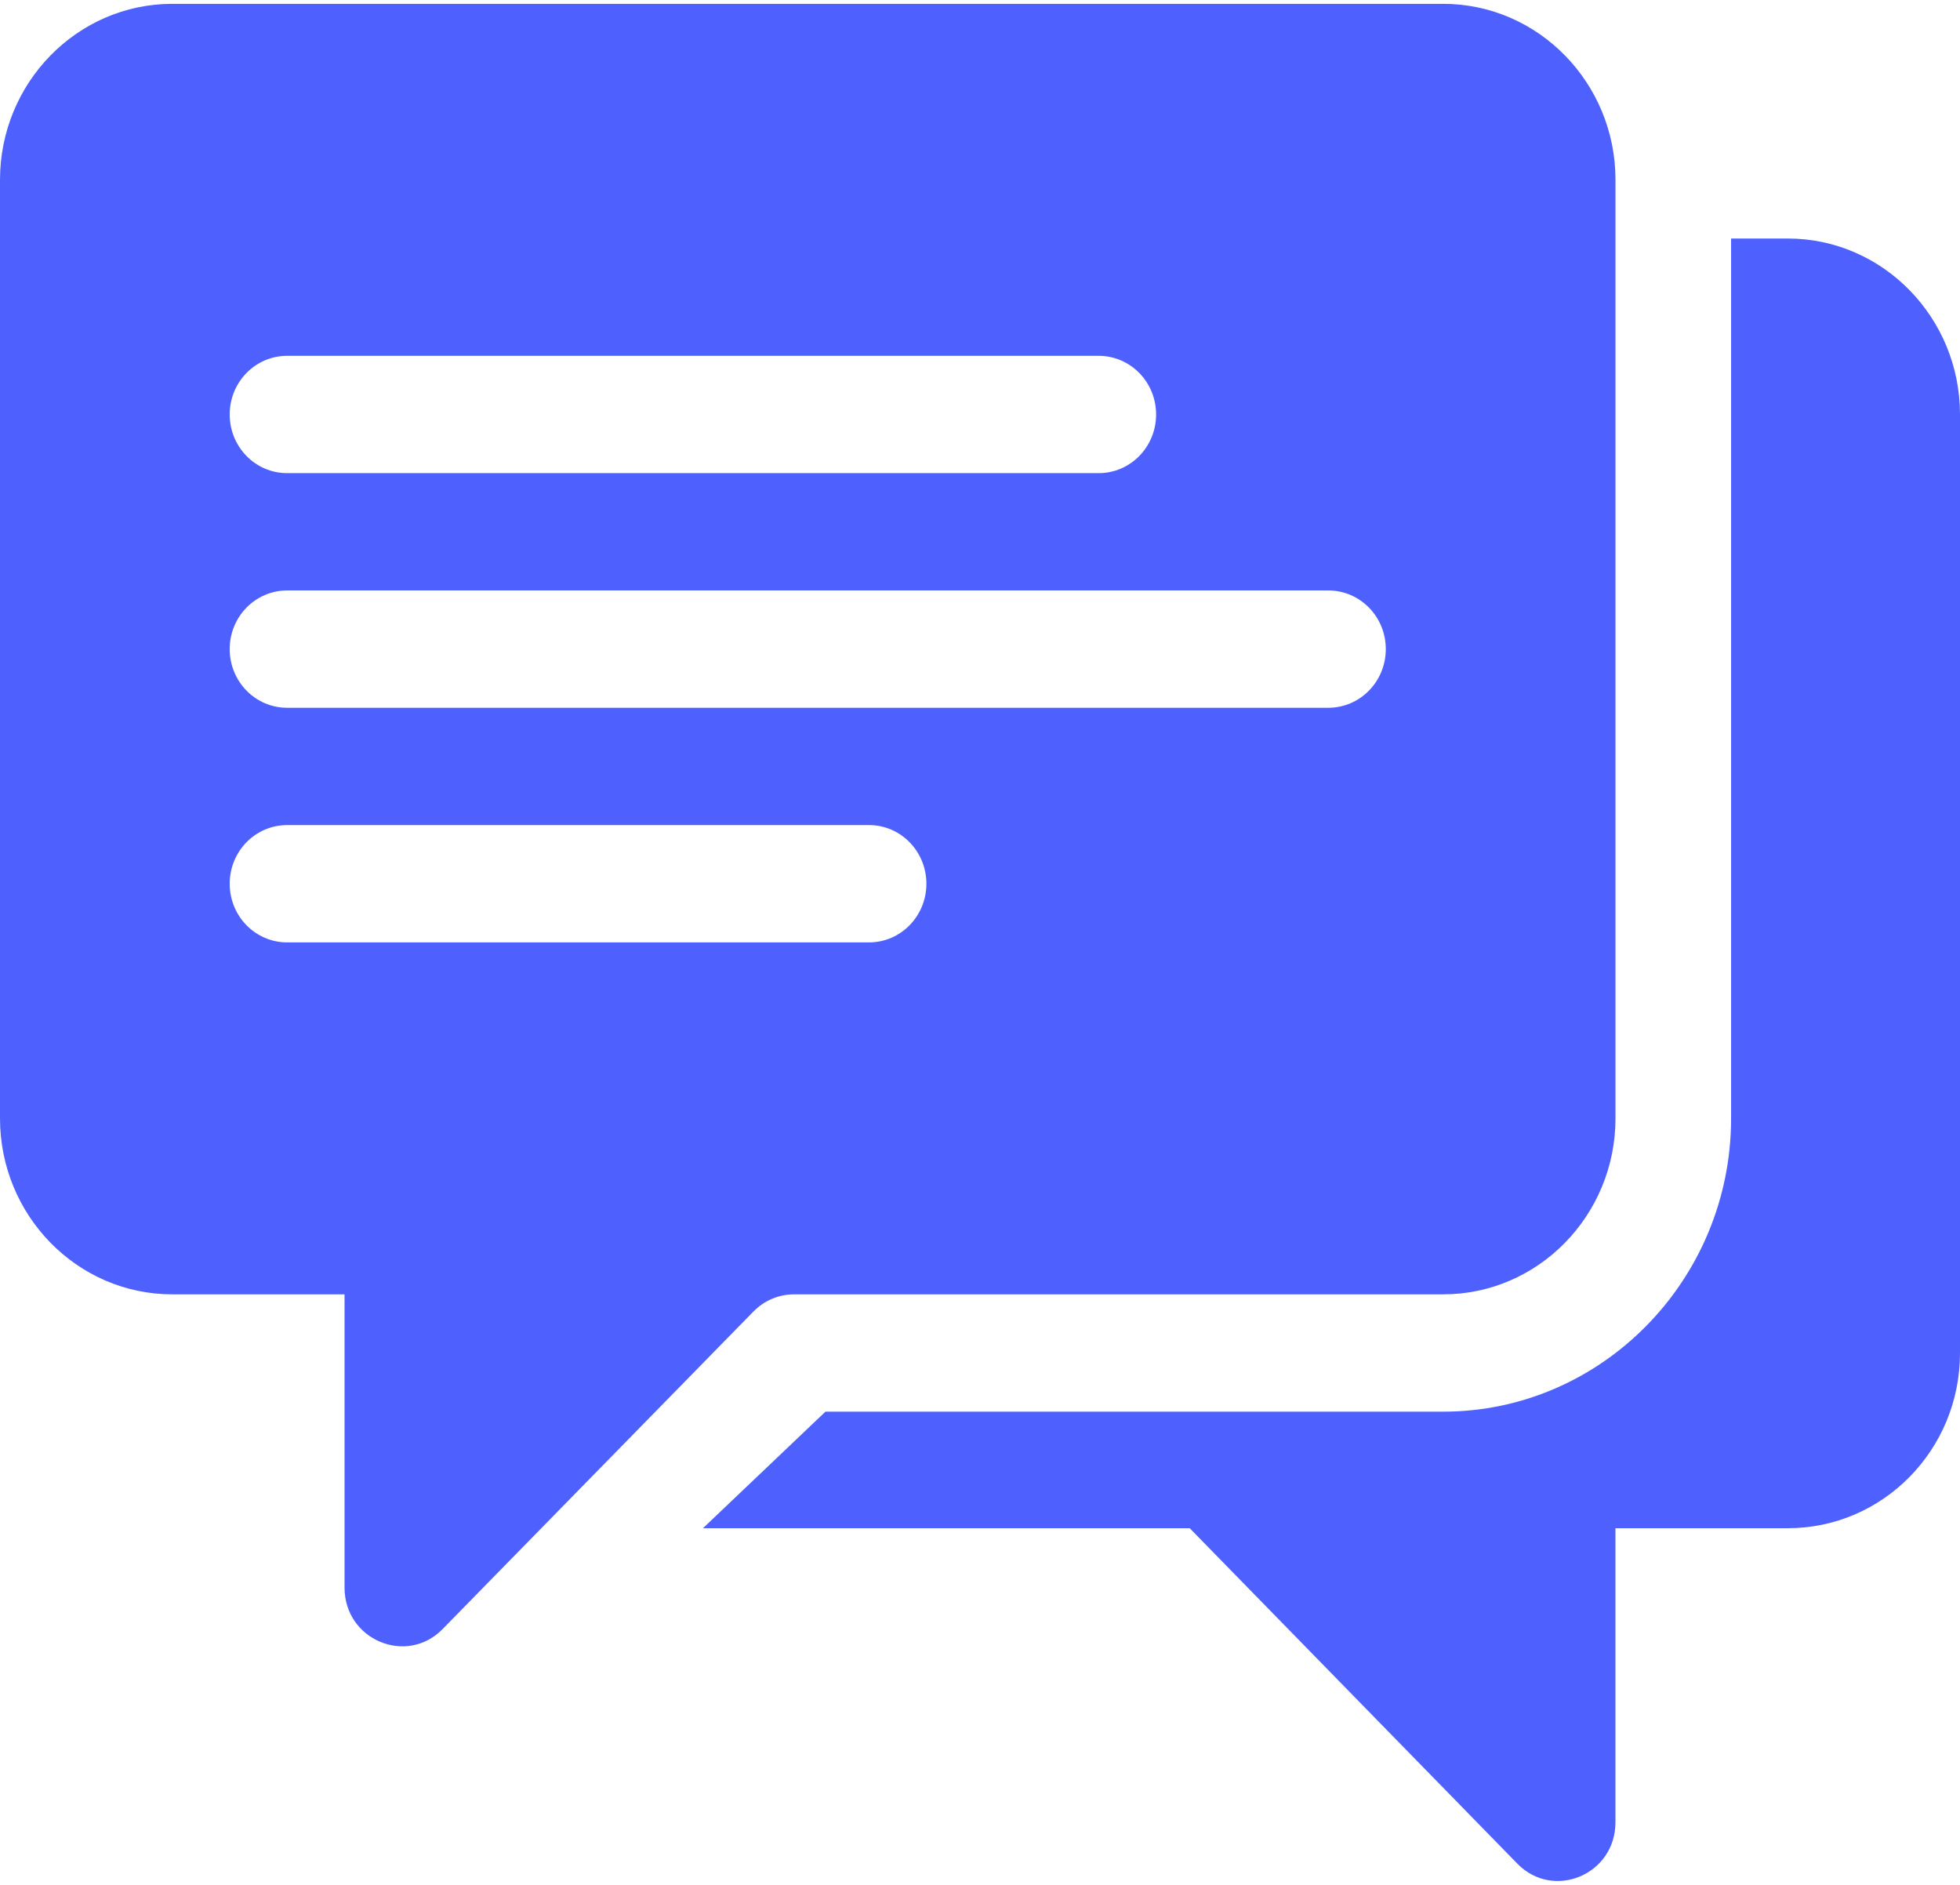
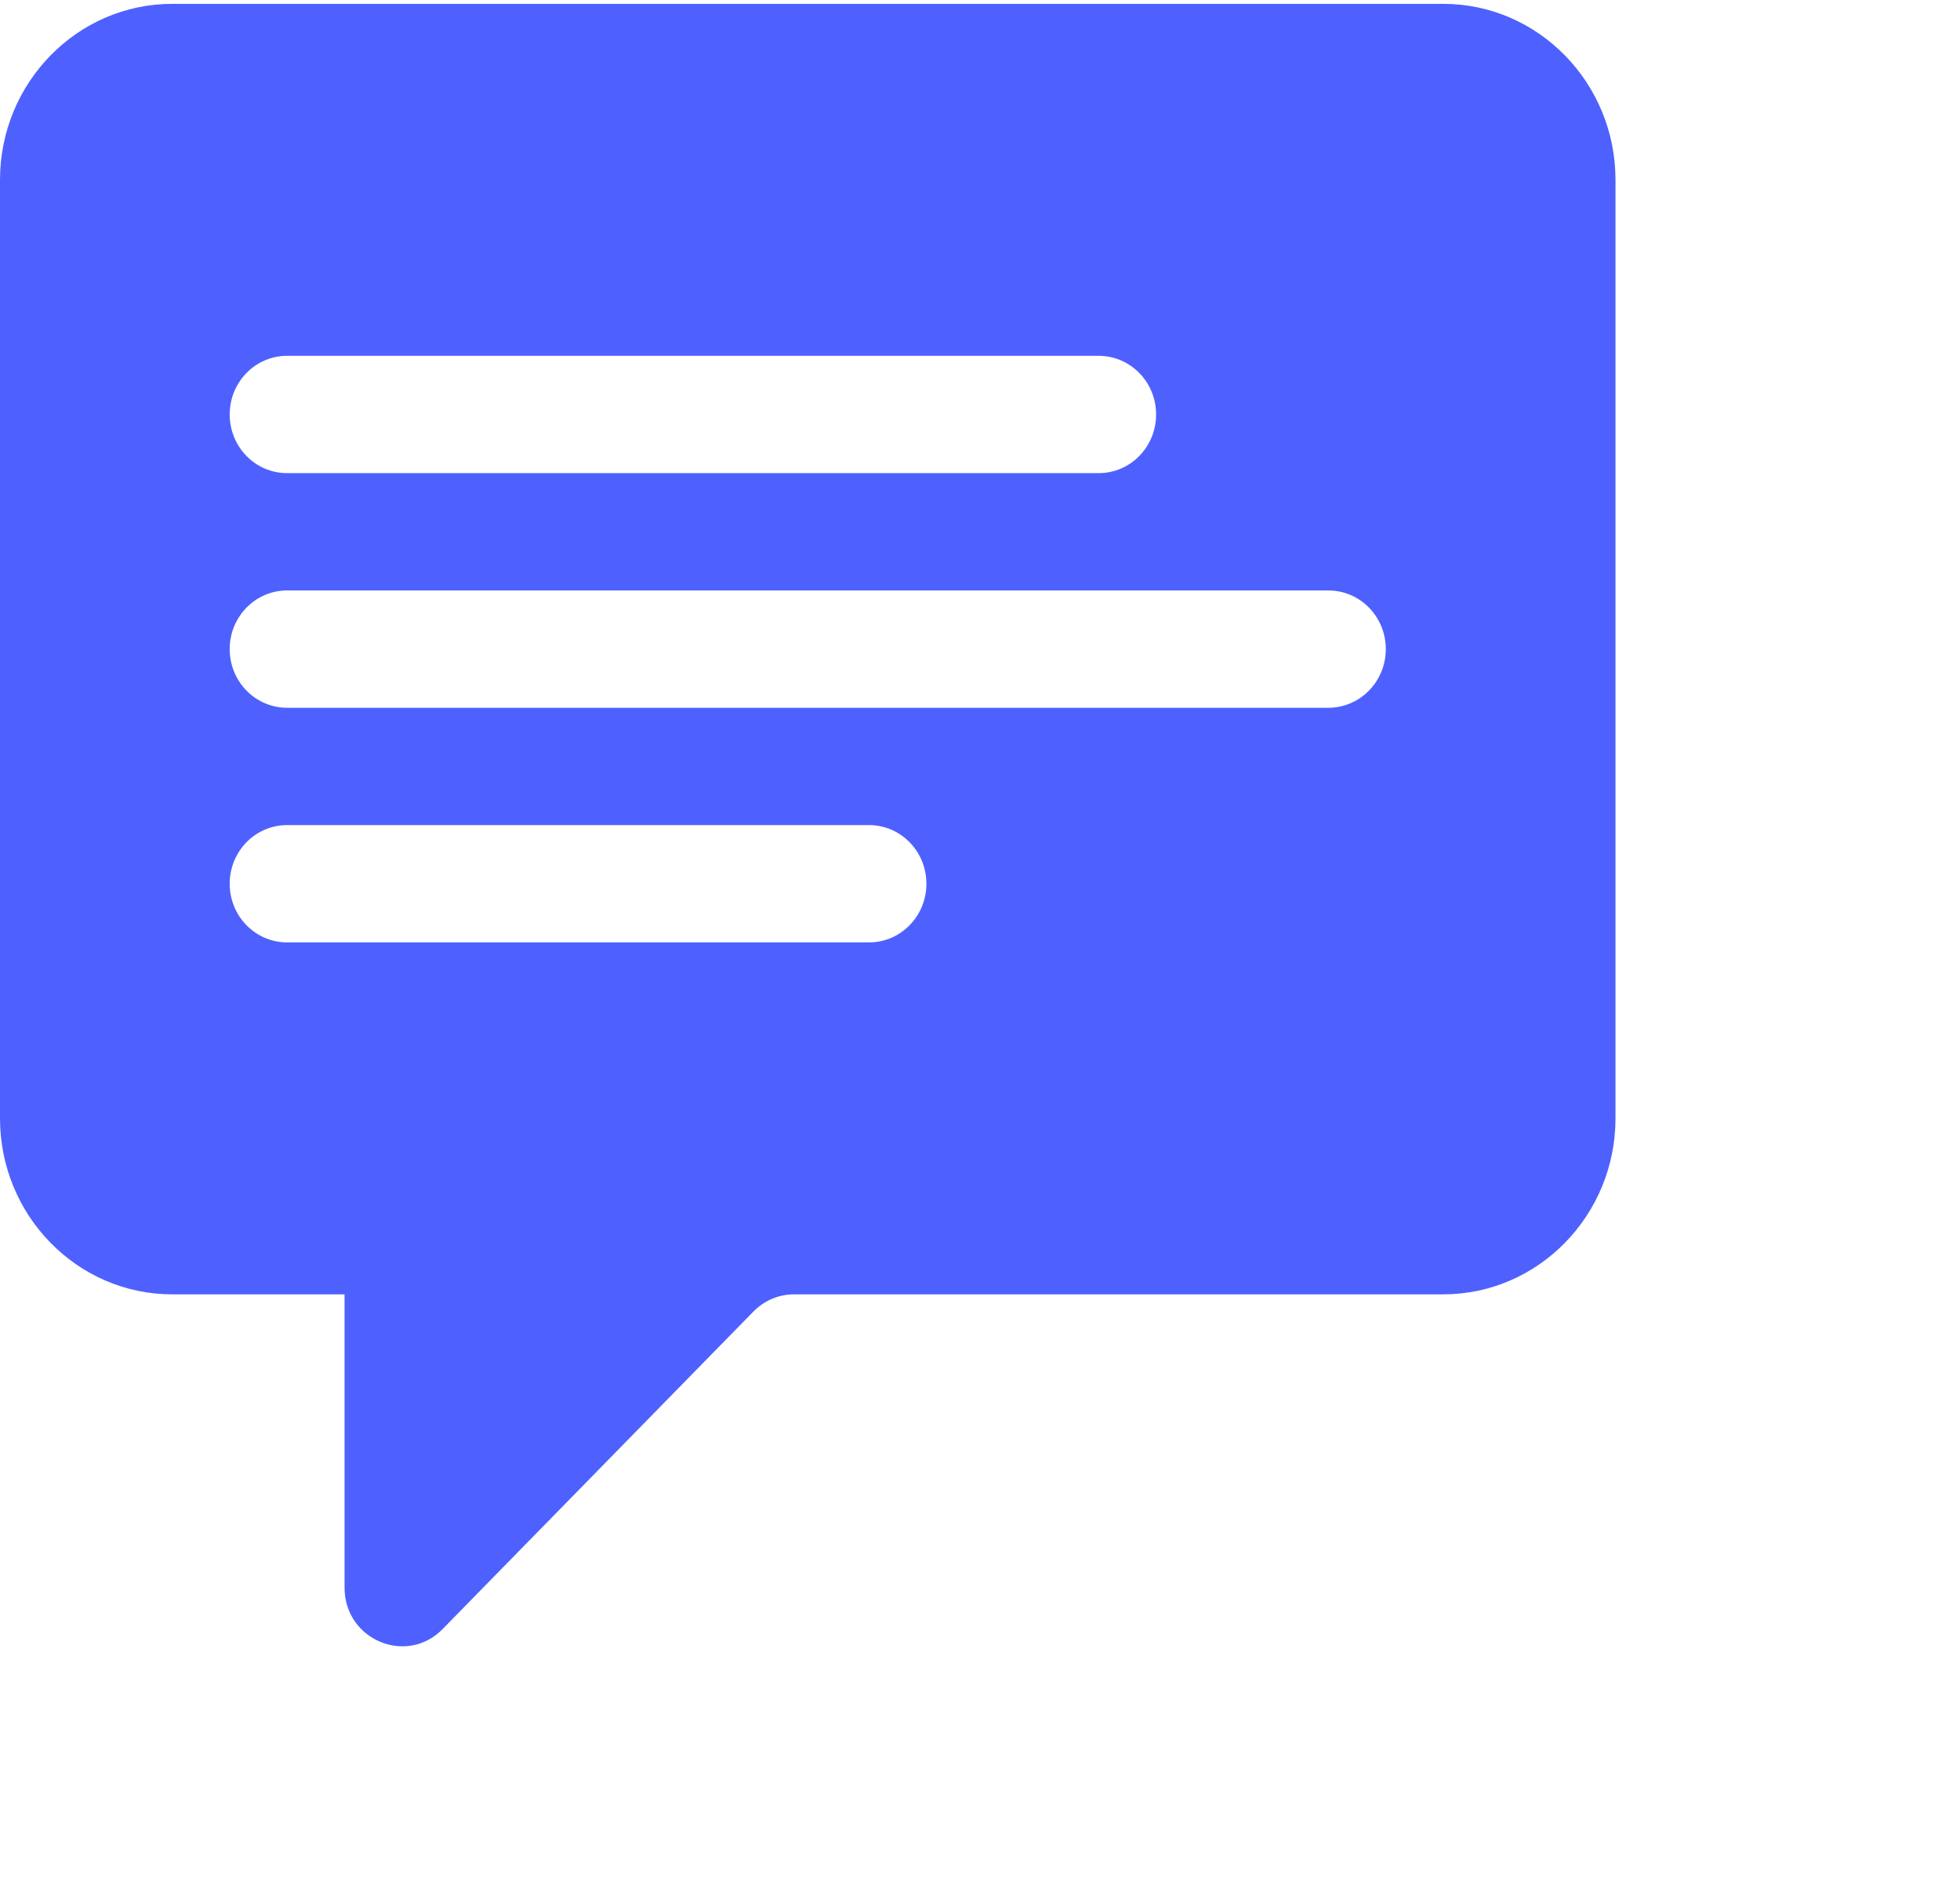
<svg xmlns="http://www.w3.org/2000/svg" width="52px" height="50px" viewBox="0 0 52 50" version="1.1">
  <title>001-chat</title>
  <desc>Created with Sketch.</desc>
  <g id="Page-1" stroke="none" stroke-width="1" fill="none" fill-rule="evenodd">
    <g id="Final-Website-template" transform="translate(-394, -2861)" fill="#4E61FF">
      <g id="001-chat" transform="translate(394, 2861)">
        <path d="M38.289,0.102 L4.57,0.102 C2.05,0.102 0,2.197 0,4.771 L0,29.667 C0,32.242 2.05,34.335 4.57,34.335 C7.769,34.335 8.198,34.335 8.198,34.335 L9.141,34.335 L9.141,42.115 C9.141,43.503 10.788,44.189 11.741,43.216 C15.994,38.87 13.007,41.922 19.989,34.791 C20.275,34.499 20.661,34.335 21.066,34.335 L38.289,34.335 C40.809,34.335 42.86,32.242 42.86,29.667 C42.86,15.138 42.86,19.335 42.86,4.771 C42.86,2.197 40.809,0.102 38.289,0.102 Z M7.617,9.439 L29.149,9.439 C29.991,9.439 30.672,10.135 30.672,10.995 C30.672,11.855 29.991,12.551 29.149,12.551 L7.617,12.551 C6.775,12.551 6.094,11.855 6.094,10.995 C6.094,10.135 6.775,9.439 7.617,9.439 Z M23.055,24.999 L7.617,24.999 C6.775,24.999 6.094,24.303 6.094,23.443 C6.094,22.583 6.775,21.887 7.617,21.887 L23.055,21.887 C23.897,21.887 24.578,22.583 24.578,23.443 C24.578,24.303 23.897,24.999 23.055,24.999 Z M35.242,18.775 L7.617,18.775 C6.775,18.775 6.094,18.079 6.094,17.219 C6.094,16.359 6.775,15.663 7.617,15.663 L35.242,15.663 C36.084,15.663 36.766,16.359 36.766,17.219 C36.766,18.079 36.084,18.775 35.242,18.775 Z" id="Shape" fill-rule="nonzero" />
-         <path d="M47.43,6.327 L45.927,6.327 L45.927,29.667 C45.927,33.957 42.489,37.447 38.289,37.447 L21.9,37.447 L18.65,40.539 L31.564,40.539 L40.259,49.44 C41.214,50.415 42.859,49.73 42.859,48.34 L42.859,40.539 L47.43,40.539 C49.95,40.539 52,38.465 52,35.891 L52,10.995 C52,8.421 49.95,6.327 47.43,6.327 Z" id="Path" />
      </g>
    </g>
  </g>
</svg>